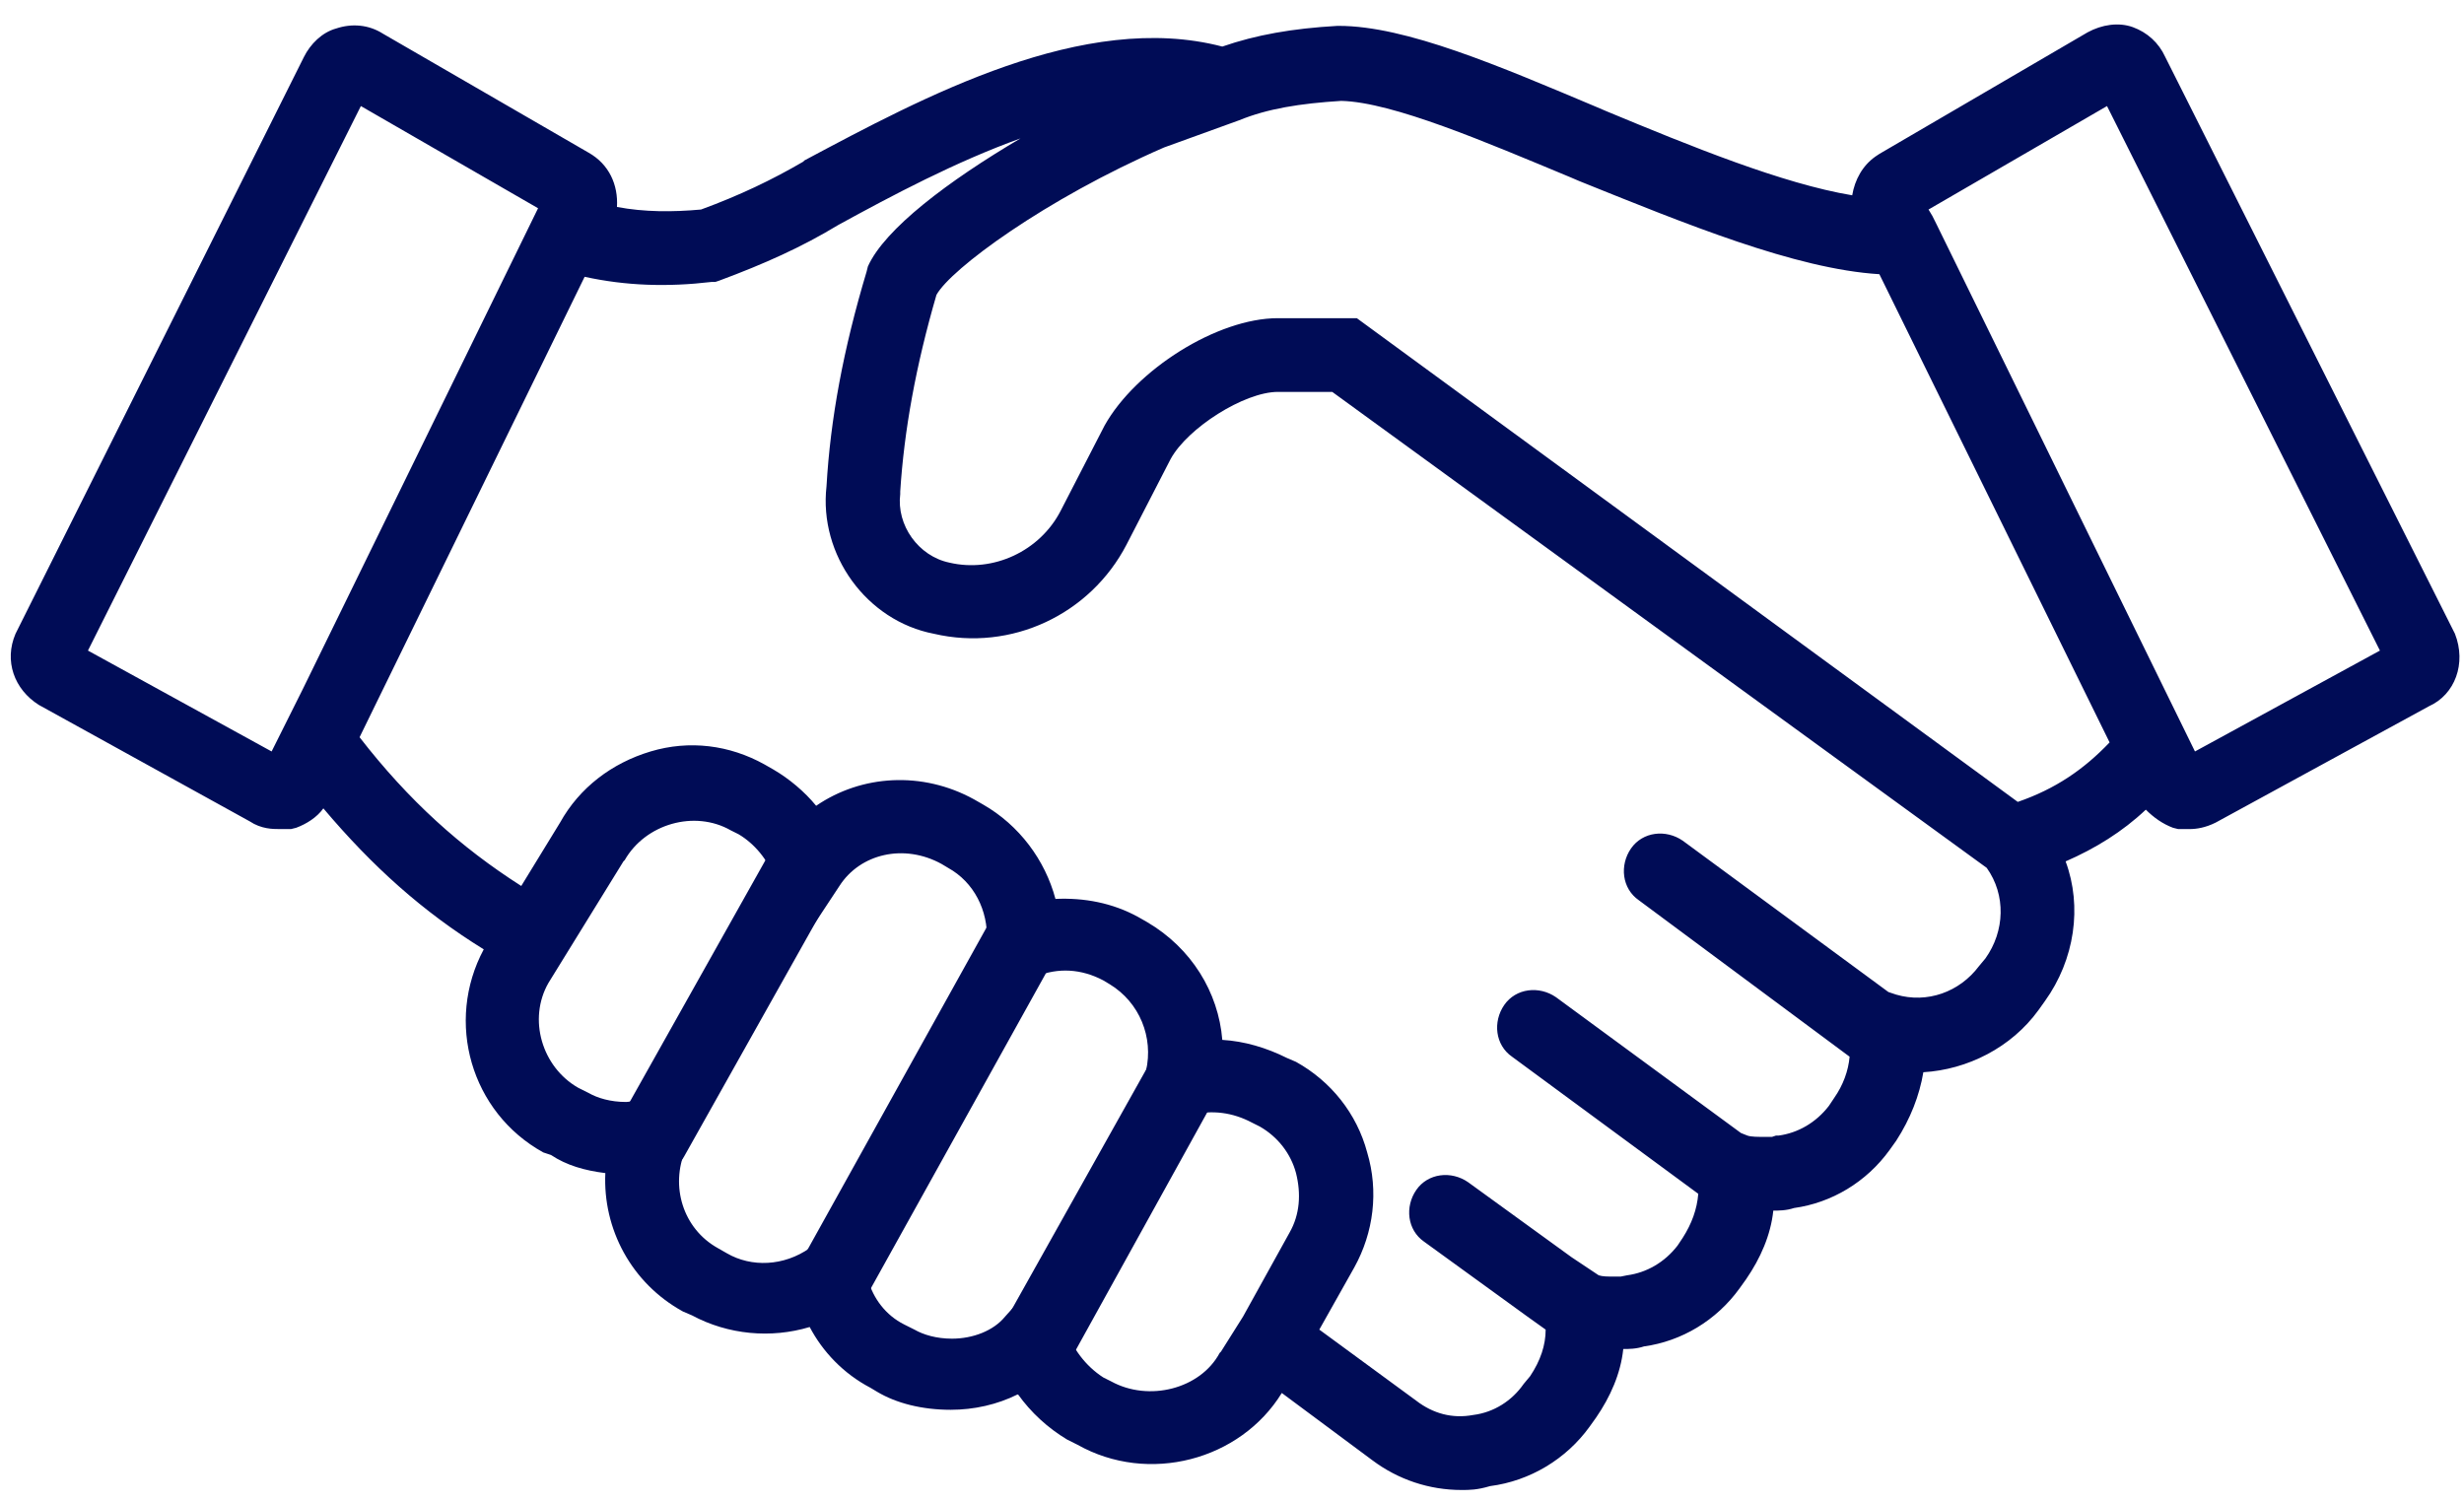
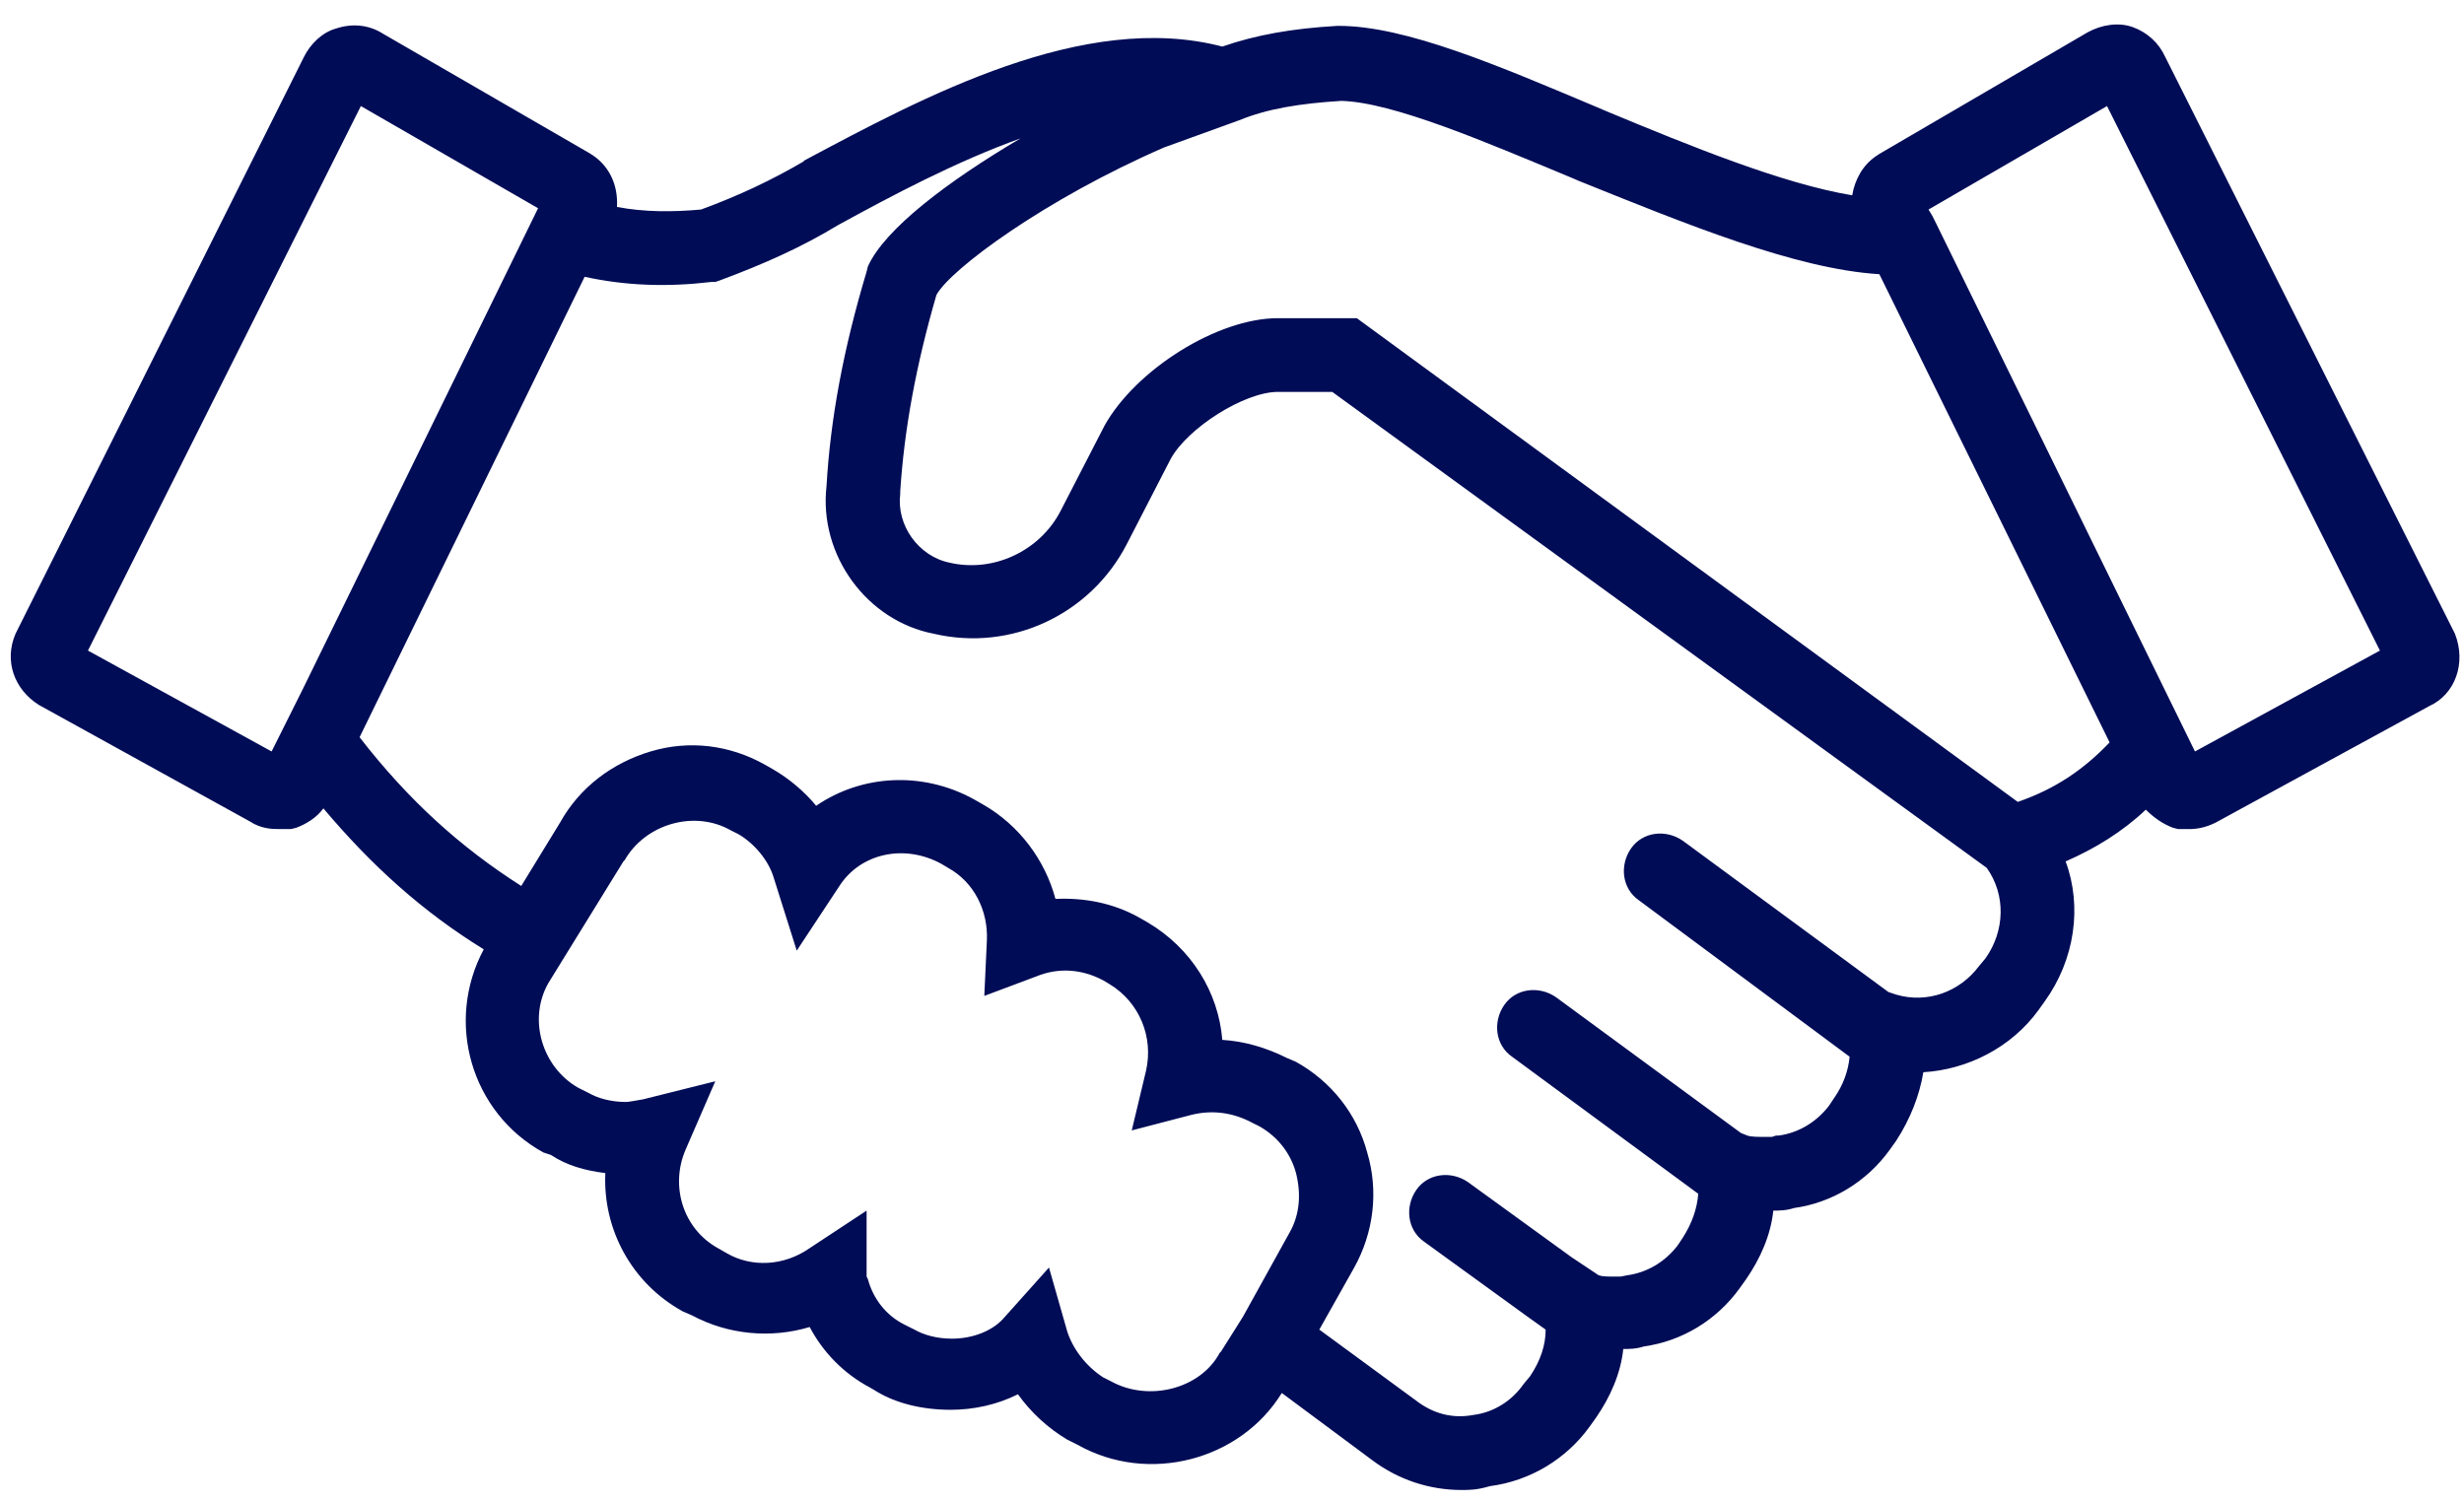
<svg xmlns="http://www.w3.org/2000/svg" version="1.1" id="Layer_1" x="0px" y="0px" viewBox="0 0 190.5 116.1" style="enable-background:new 0 0 190.5 116.1;" xml:space="preserve">
  <style type="text/css"> .st0{fill:#000C56;} </style>
  <g>
    <path class="st0" d="M113,115.2c-2.5,0-4.9-0.8-6.9-2.3l-7-5.2c-3.2,5.2-10.3,7.1-15.8,4l-0.8-0.4c-1.5-0.9-2.8-2.1-3.8-3.5 c-1.6,0.8-3.4,1.2-5.2,1.2c-2.2,0-4.2-0.5-5.7-1.4l-0.5-0.3c-2.1-1.1-3.7-2.8-4.7-4.7c-3,0.9-6.3,0.6-9.1-0.9l-0.7-0.3 c-4-2.2-6.2-6.4-6-10.7c-1.6-0.2-3-0.6-4.2-1.4L42,89.1C36.4,86,34.4,79,37.4,73.4C32.7,70.5,28.8,67,25,62.5 c-0.5,0.7-1.3,1.2-2.1,1.5l-0.4,0.1h-0.9c-0.5,0-1.4,0-2.3-0.6L3,54.5c-1.9-1.2-2.7-3.4-1.8-5.5l0.1-0.2L23.5,4.4 c0.5-1,1.4-1.9,2.5-2.2c1.2-0.4,2.5-0.3,3.6,0.4l15.9,9.2c1.6,0.9,2.3,2.5,2.2,4.2c2.1,0.4,4.3,0.4,6.5,0.2c3-1.1,5.5-2.3,7.9-3.7 l0.1-0.1c9.2-4.9,21.6-11.6,32.3-8.8c2.6-0.9,5.4-1.4,8.9-1.6h0.1c5.2,0,12.4,3.1,20,6.3l0.7,0.3c6.5,2.7,13.6,5.6,19,6.5 c0.2-1.2,0.8-2.3,1.8-3l0.3-0.2l16.1-9.4c1.1-0.6,2.4-0.8,3.5-0.4s2,1.2,2.5,2.3L189.8,49c0.9,2.3,0,4.7-2,5.6l-16.5,9 c-0.8,0.4-1.5,0.5-2,0.5h-0.9L168,64c-0.8-0.3-1.5-0.8-2.1-1.4c-1.8,1.7-3.9,3-6.2,4c1.3,3.5,0.7,7.6-1.6,10.8l-0.5,0.7 c-2.1,2.9-5.5,4.6-8.9,4.8c-0.3,1.8-1,3.6-2.1,5.3l-0.5,0.7c-1.8,2.5-4.5,4.1-7.4,4.5c-0.6,0.2-1.2,0.2-1.6,0.2 c-0.2,1.9-1,3.7-2.1,5.3l-0.5,0.7c-1.8,2.5-4.5,4.1-7.4,4.5c-0.6,0.2-1.2,0.2-1.6,0.2c-0.2,1.9-1,3.7-2.1,5.3l-0.5,0.7 c-1.8,2.5-4.6,4.2-7.7,4.6C114.2,115.2,113.6,115.2,113,115.2z M102,102.8l7.5,5.5c1.3,1,2.8,1.4,4.4,1.1c1.6-0.2,3-1.1,3.9-2.4 l0.5-0.6c0.8-1.2,1.2-2.4,1.2-3.6l-1.4-1l-8-5.8c-1.3-0.9-1.5-2.7-0.6-4s2.7-1.5,4-0.6l8,5.8l2.1,1.4c0.3,0.1,0.7,0.1,1.2,0.1h0.5 l0.5-0.1c1.5-0.2,2.9-1,3.9-2.3l0.4-0.6c0.7-1.1,1.1-2.2,1.2-3.4l-14.4-10.6c-1.3-0.9-1.5-2.7-0.6-4s2.7-1.5,4-0.6l14.3,10.5 l0.5,0.2c0.3,0.1,0.8,0.1,1.4,0.1h0.5l0.3-0.1h0.2c1.5-0.2,2.9-1,3.9-2.3l0.4-0.6c0.7-1,1.1-2.1,1.2-3.2l-16.3-12.1 c-1.3-0.9-1.5-2.7-0.6-4s2.7-1.5,4-0.6L146,76.7l0.6,0.2c2.4,0.7,4.9-0.2,6.4-2.2l0.5-0.6c1.5-2.1,1.6-4.9,0.1-7L103,30.3h-4.2 c-2.6,0-7,2.8-8.3,5.2l-3.4,6.6c-2.8,5.4-8.9,8.3-14.9,6.9c-5.2-1-8.9-6.1-8.3-11.4C64.2,32.4,65.2,27,67,21l0.1-0.4 c1.3-2.9,6.2-6.6,11.8-9.9c-5,1.8-9.9,4.4-14.1,6.7c-2.8,1.7-5.7,3-9.2,4.3l-0.3,0.1H55c-3.4,0.4-6.6,0.3-9.8-0.4L27.8,57 c3.8,4.9,7.8,8.5,12.5,11.5l3-4.9c1.5-2.7,4-4.6,7-5.5s6.1-0.5,8.8,1l0.7,0.4c1.2,0.7,2.4,1.7,3.3,2.8c3.5-2.4,8.2-2.7,12.2-0.5 l0.7,0.4c2.8,1.6,4.8,4.3,5.6,7.3c2.2-0.1,4.4,0.3,6.4,1.4l0.7,0.4c3.4,2,5.5,5.4,5.8,9.1c1.7,0.1,3.4,0.6,5,1.4l0.7,0.3 c2.7,1.5,4.7,4,5.5,7c0.9,3,0.5,6.2-1,8.9L102,102.8z M85.3,106.5l0.6,0.3c2.9,1.6,6.9,0.6,8.4-2.2l0.1-0.1l1.7-2.7l3.6-6.5 c0.8-1.4,0.9-3,0.5-4.6c-0.4-1.5-1.4-2.8-2.8-3.6l-0.6-0.3c-1.5-0.8-3.1-1-4.7-0.6l-4.6,1.2l1.1-4.6c0.6-2.6-0.5-5.3-2.8-6.7 l-0.5-0.3c-1.7-0.9-3.5-1-5.2-0.3l-4,1.5l0.2-4.3c0.1-2.3-1-4.5-3-5.6l-0.5-0.3c-2.9-1.6-6.3-0.8-7.9,1.7l-3.3,5l-1.8-5.7 c-0.4-1.3-1.5-2.6-2.7-3.3l-0.6-0.3c-2.8-1.6-6.6-0.5-8.2,2.3l-0.1,0.1L42.4,76c-1.6,2.8-0.5,6.5,2.3,8.1l0.8,0.4 c0.7,0.4,1.7,0.7,2.9,0.7c0.2,0,0.7-0.1,1.3-0.2l5.6-1.4L53,88.9c-1.2,2.8-0.2,6.1,2.5,7.6l0.7,0.4c1.9,1.1,4.4,1,6.4-0.4l4.4-2.9 v5.1l0.1,0.2c0.4,1.5,1.4,2.8,2.8,3.5l0.8,0.4c0.7,0.4,1.7,0.7,2.9,0.7c1.6,0,3.2-0.6,4.1-1.7l3.4-3.8l1.4,4.9 C82.9,104.2,83.9,105.6,85.3,106.5z M98.8,24.6h6.1L156,62c2.9-1,5.1-2.5,7.1-4.6l-17.8-36.2c-6.5-0.4-15-3.9-23.2-7.2l-0.7-0.3 c-6.5-2.7-13.7-5.8-17.7-5.9C100.5,8,98,8.4,95.8,9.3L90,11.4c-9.2,4-16.5,9.4-17.6,11.4c-1.6,5.5-2.5,10.5-2.8,15.2v0.2 c-0.3,2.4,1.4,4.8,3.8,5.3c3.4,0.8,7-0.9,8.6-4l3.4-6.6C87.8,28.6,94.1,24.6,98.8,24.6z M149.7,17.3l20,40.8l14.3-7.8L162.9,8.2 l-13.8,8l0.3,0.5C149.5,16.9,149.6,17.1,149.7,17.3z M6.8,50.3L21,58.1l2.4-4.8l18.2-37.2L27.9,8.2L6.8,50.3z" />
-     <path class="st0" d="M50.4,90.9c-0.5,0-0.9-0.1-1.4-0.4c-1.4-0.8-1.9-2.5-1.1-3.9l11.9-21.2c0.8-1.4,2.5-1.9,3.9-1.1 s1.9,2.5,1.1,3.9L52.9,89.4C52.4,90.3,51.4,90.9,50.4,90.9z" />
-     <path class="st0" d="M64,102.6c-0.5,0-0.9-0.1-1.4-0.4c-1.4-0.8-1.9-2.5-1.1-3.9l15-27c0.8-1.4,2.5-1.9,3.9-1.1s1.9,2.5,1.1,3.9 l-15,27C65.9,102,65,102.6,64,102.6z" />
-     <path class="st0" d="M79.4,107.9c-0.5,0-0.9-0.1-1.4-0.4c-1.4-0.8-1.9-2.5-1.1-3.9L89,82c0.8-1.4,2.5-1.9,3.9-1.1s1.9,2.5,1.1,3.9 l-12,21.7C81.4,107.3,80.4,107.9,79.4,107.9z" />
  </g>
</svg>